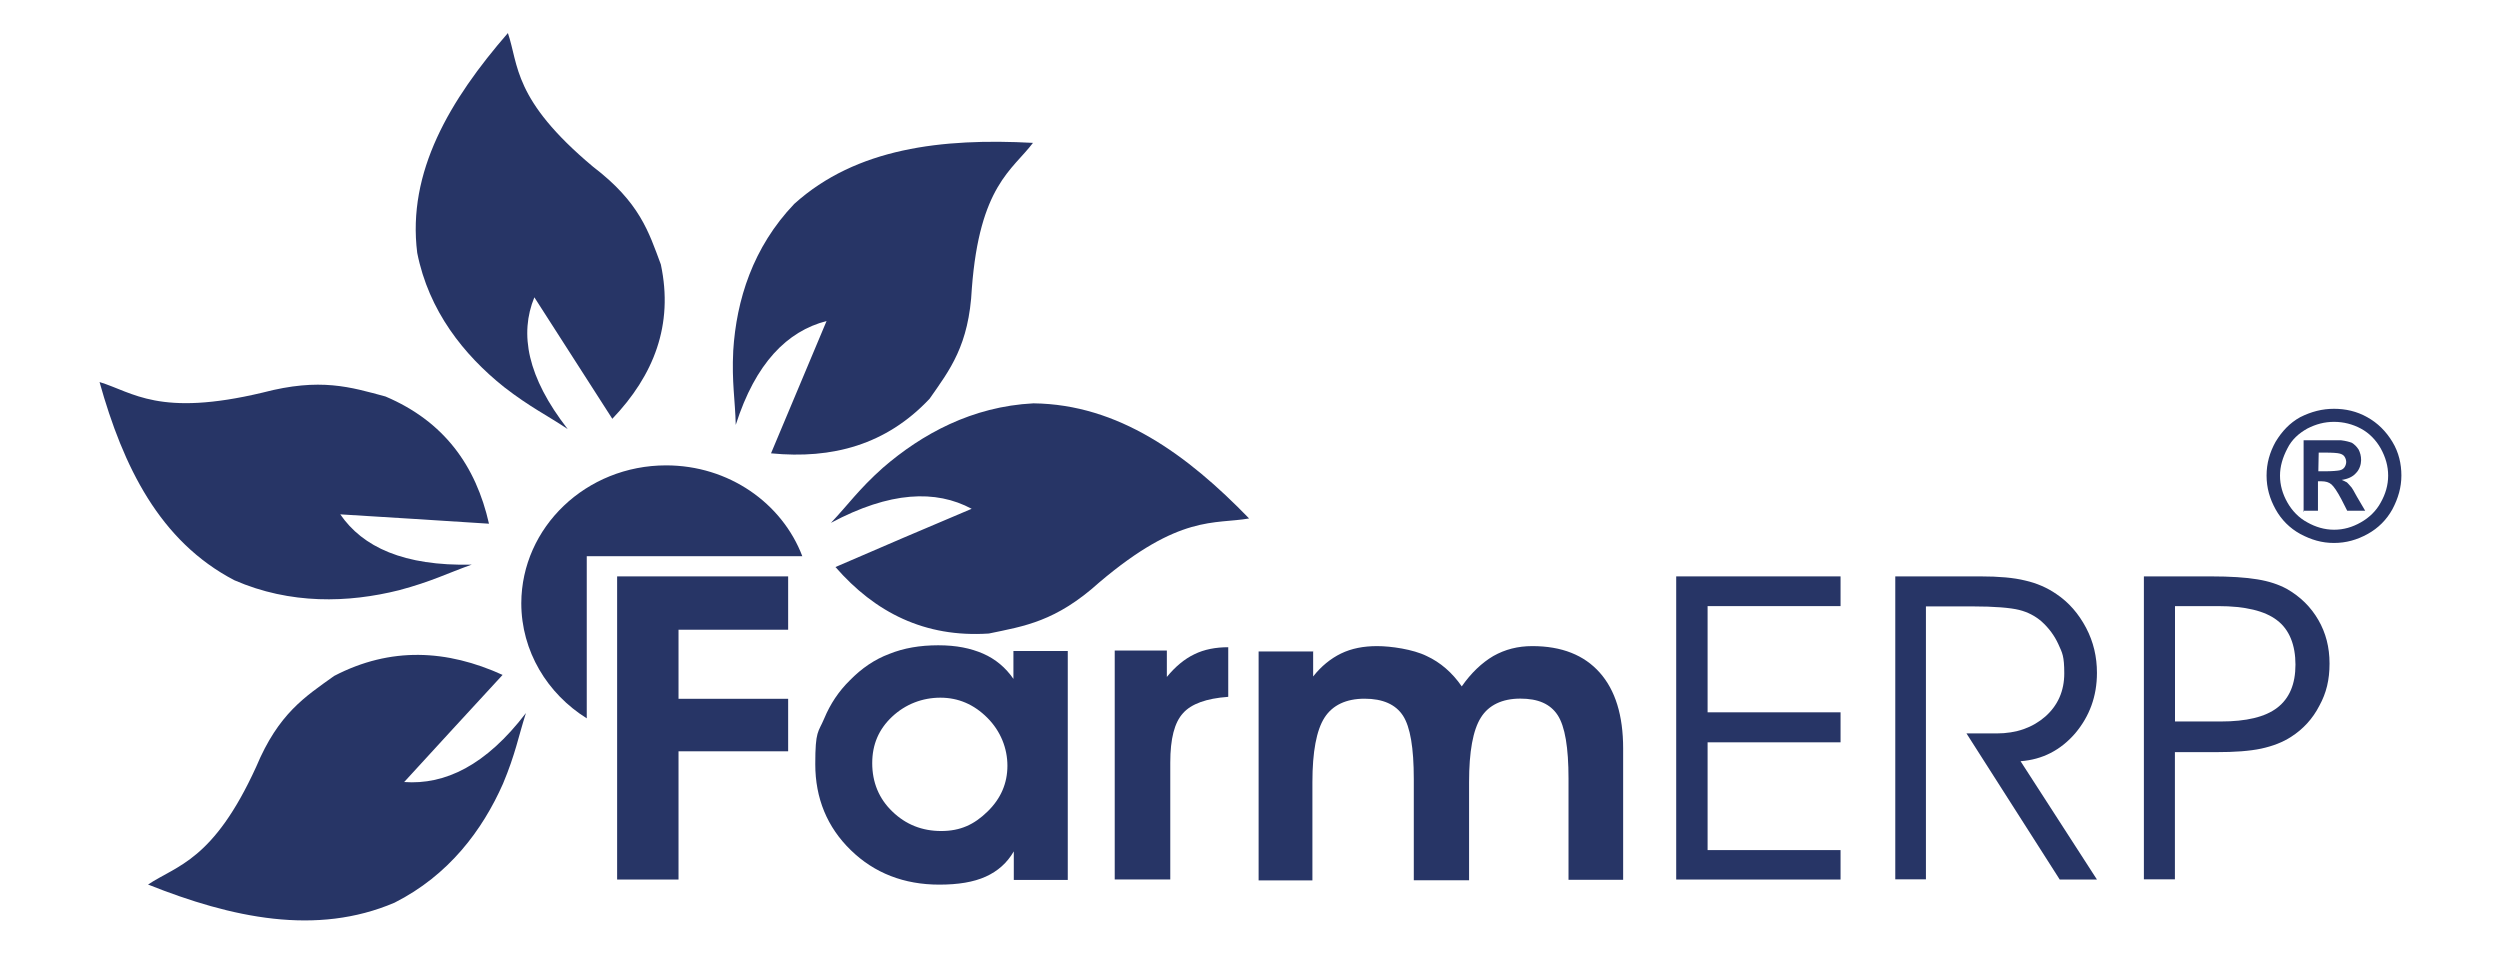
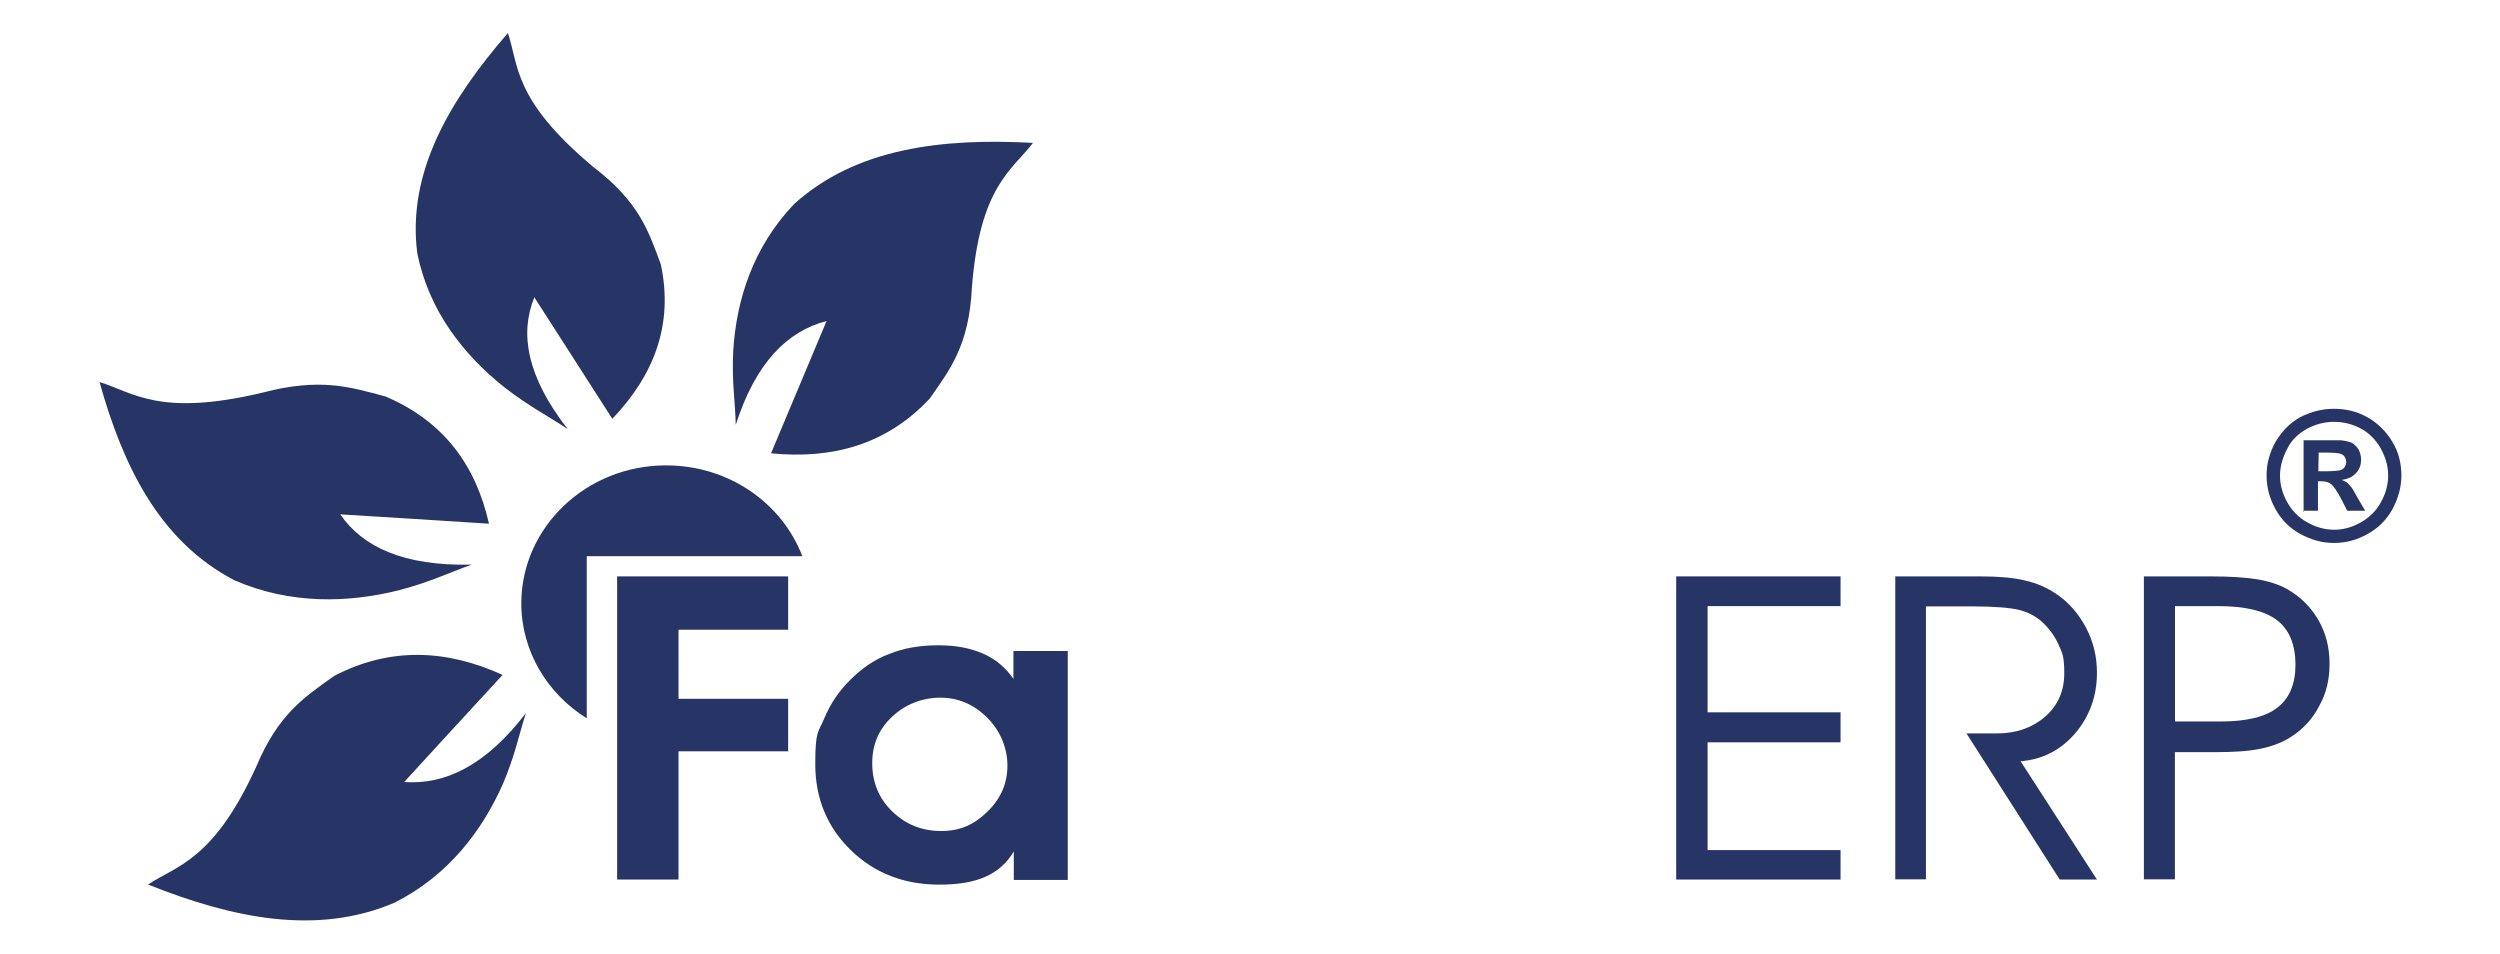
<svg xmlns="http://www.w3.org/2000/svg" id="Layer_1" version="1.1" viewBox="0 0 270 103">
  <g id="Layer_11">
    <g id="Layer_1-2">
      <g>
        <path d="M111.57,15.43c-9.83-.53-19.09.55-25.79,6.59-4.48,4.69-6.25,10.4-6.59,15.85-.17,3.45.21,5.32.27,8.02,2.14-6.7,5.56-10.12,9.81-11.22-2,4.76-4,9.53-6,14.29,6.63.65,12.46-.93,17.13-5.9,2.17-3.11,4.25-5.73,4.56-11.92.84-11.09,4.39-12.78,6.61-15.72h0Z" fill="#273566" fill-rule="evenodd" />
        <path d="M54.87,3.55c-6.29,7.24-10.91,15.03-9.81,23.76,1.24,6.25,5.01,11.01,9.39,14.5,2.8,2.17,4.59,3.01,6.86,4.53-4.38-5.63-5.22-10.29-3.6-14.23,2.8,4.38,5.63,8.77,8.42,13.12,4.48-4.69,6.63-10.15,5.24-16.67-1.31-3.52-2.27-6.7-7.33-10.56-8.67-7.26-8.01-10.99-9.19-14.44Z" fill="#273566" fill-rule="evenodd" />
        <path d="M10.75,41.26c2.55,9.12,6.49,17.2,14.57,21.41,6.04,2.63,12.29,2.45,17.79,1.07,3.49-.93,5.22-1.83,7.83-2.76-7.33.17-11.77-1.9-14.19-5.43,5.35.34,10.71.65,16.06,1.01-1.41-6.25-4.84-11.05-11.18-13.74-3.76-1.01-7.01-2.06-13.26-.42-11.19,2.67-13.99-.03-17.62-1.14h0Z" fill="#273566" fill-rule="evenodd" />
-         <path d="M15.99,95.53c9.07,3.62,18.19,5.56,26.62,1.96,5.87-2.97,9.49-7.83,11.71-12.84,1.35-3.22,1.66-5.07,2.48-7.64-4.32,5.66-8.74,7.77-13.15,7.45,3.56-3.87,7.07-7.73,10.63-11.57-6-2.73-12.08-3.07-18.19.11-3.14,2.25-6,4.04-8.42,9.81-4.63,10.16-8.56,10.64-11.68,12.72h0Z" fill="#273566" fill-rule="evenodd" />
-         <path d="M134.91,56c-6.7-6.91-14.12-12.33-23.3-12.44-6.63.34-12.04,3.31-16.27,6.97-2.63,2.35-3.73,3.97-5.6,5.94,6.38-3.41,11.33-3.6,15.2-1.52-4.9,2.06-9.81,4.17-14.71,6.29,4.27,4.9,9.64,7.64,16.57,7.18,3.83-.8,7.22-1.28,11.92-5.52,8.71-7.39,12.46-6.25,16.2-6.91h0Z" fill="#273566" fill-rule="evenodd" />
+         <path d="M15.99,95.53c9.07,3.62,18.19,5.56,26.62,1.96,5.87-2.97,9.49-7.83,11.71-12.84,1.35-3.22,1.66-5.07,2.48-7.64-4.32,5.66-8.74,7.77-13.15,7.45,3.56-3.87,7.07-7.73,10.63-11.57-6-2.73-12.08-3.07-18.19.11-3.14,2.25-6,4.04-8.42,9.81-4.63,10.16-8.56,10.64-11.68,12.72Z" fill="#273566" fill-rule="evenodd" />
        <path d="M71.94,50.26c6.77,0,12.53,4.08,14.71,9.81h-23.28v17.51c-4.25-2.65-7.07-7.24-7.07-12.44.03-8.21,7.01-14.88,15.64-14.88h0Z" fill="#273566" fill-rule="evenodd" />
        <polygon points="66.65 94.99 66.65 62.25 85.12 62.25 85.12 68.01 73.28 68.01 73.28 75.47 85.12 75.47 85.12 81.14 73.28 81.14 73.28 94.99 66.65 94.99" fill="#273566" />
        <path d="M94.2,82.42c0,2.06.72,3.83,2.17,5.22,1.45,1.41,3.22,2.11,5.28,2.11s3.56-.69,5.01-2.11c1.45-1.41,2.14-3.07,2.14-4.94s-.72-3.73-2.17-5.18-3.14-2.17-5.07-2.17-3.76.69-5.22,2.06c-1.43,1.35-2.14,2.99-2.14,5.01h0ZM109.49,94.99v-3.04c-.72,1.24-1.73,2.14-3.04,2.73s-2.97.86-5.01.86c-3.79,0-7.01-1.24-9.56-3.73-2.55-2.48-3.83-5.6-3.83-9.28s.32-3.39.97-4.94c.65-1.56,1.56-2.93,2.76-4.11,1.28-1.31,2.69-2.27,4.27-2.86,1.56-.63,3.31-.93,5.28-.93s3.49.32,4.84.9c1.35.59,2.45,1.52,3.28,2.73v-3.01h5.87v24.72h-5.83v-.05h-.01.01Z" fill="#273566" />
-         <path d="M132.63,75.26c-2.35.17-3.97.76-4.86,1.76-.93,1.01-1.38,2.76-1.38,5.35v12.61h-6v-24.72h5.63v2.85c.9-1.1,1.9-1.94,2.97-2.45,1.07-.53,2.32-.76,3.66-.76v5.35h-.01Z" fill="#273566" />
-         <path d="M141.82,70.26v2.8c.86-1.1,1.9-1.94,3.01-2.48,1.14-.55,2.42-.8,3.9-.8s3.87.34,5.35,1.07c1.49.69,2.76,1.79,3.79,3.28,1.01-1.45,2.17-2.55,3.41-3.28,1.28-.72,2.65-1.07,4.21-1.07,3.18,0,5.6.97,7.28,2.86,1.69,1.9,2.53,4.63,2.53,8.19v14.19h-5.9v-10.94c0-3.35-.38-5.63-1.17-6.84-.8-1.22-2.11-1.79-4.04-1.79s-3.41.69-4.25,2.04c-.86,1.35-1.28,3.7-1.28,6.97v10.61h-5.97v-10.94c0-3.35-.38-5.63-1.17-6.84s-2.17-1.83-4.15-1.83-3.45.69-4.32,2.04-1.31,3.7-1.31,6.97v10.61h-5.81v-24.72h5.87l.03-.08h0s0-.01,0-.01Z" fill="#273566" />
        <polygon points="184.42 76.93 198.78 76.93 198.78 80.17 184.42 80.17 184.42 91.81 198.78 91.81 198.78 94.99 181.03 94.99 181.03 62.25 198.78 62.25 198.78 65.46 184.42 65.46 184.42 76.93" fill="#273566" />
        <path d="M208,65.46v29.51h-3.31v-32.72h9.18c2,0,3.62.14,4.86.45,1.2.27,2.35.76,3.35,1.45,1.35.9,2.42,2.14,3.22,3.66s1.17,3.14,1.17,4.86c0,2.53-.8,4.69-2.35,6.53-1.58,1.83-3.56,2.84-5.9,3.01l8.25,12.78h-4.02l-10.07-15.78h3.24c2.17,0,3.9-.63,5.28-1.83,1.35-1.2,2.04-2.76,2.04-4.65s-.21-2.21-.63-3.14-1.03-1.76-1.83-2.48c-.69-.59-1.49-1.01-2.42-1.24s-2.63-.38-5.07-.38h-5.01v-.03h0Z" fill="#273566" />
        <path d="M234.9,65.46v12.46h4.94c2.76,0,4.8-.48,6.11-1.49s1.96-2.55,1.96-4.65-.65-3.79-2-4.8c-1.31-1.01-3.45-1.52-6.35-1.52h-4.66ZM231.55,62.25h7.24c2.06,0,3.76.11,5.01.32,1.28.21,2.27.55,3.14,1.01,1.52.86,2.65,2,3.45,3.39s1.2,2.93,1.2,4.69-.34,3.18-1.1,4.56c-.72,1.41-1.76,2.53-3.04,3.35-.9.59-2,1.01-3.24,1.28-1.28.27-2.86.38-4.84.38h-4.48v13.74h-3.35v-32.72h0Z" fill="#273566" />
        <path d="M252.08,44.15c1.24,0,2.45.27,3.57.9,1.14.63,2.04,1.53,2.73,2.67.69,1.14.97,2.38.97,3.64s-.34,2.45-.97,3.64c-.63,1.14-1.53,2.04-2.67,2.67s-2.32.97-3.64.97-2.45-.34-3.64-.97c-1.14-.63-2.04-1.53-2.67-2.67s-.97-2.32-.97-3.64.34-2.5.97-3.64c.69-1.14,1.53-2.04,2.67-2.67,1.2-.6,2.38-.9,3.64-.9h0ZM252.08,45.56c-1.03,0-1.94.24-2.9.73-.9.51-1.66,1.17-2.14,2.14-.51.97-.8,1.94-.8,2.94s.27,1.97.8,2.9c.51.9,1.24,1.66,2.14,2.14.9.51,1.87.8,2.9.8s1.97-.27,2.9-.8c.9-.51,1.66-1.24,2.14-2.14.51-.9.8-1.87.8-2.9s-.27-1.97-.8-2.94c-.51-.9-1.24-1.66-2.14-2.14s-1.87-.73-2.9-.73h0ZM248.79,55.27v-7.72h4.04c.51.06.9.17,1.17.27.27.17.51.39.73.73.17.34.27.69.27,1.14s-.17,1.03-.56,1.41c-.34.39-.86.63-1.53.73.24.11.39.17.56.27.11.11.27.27.51.56.06.06.24.39.56.97l.9,1.53h-1.94l-.63-1.24c-.46-.86-.8-1.36-1.07-1.6s-.63-.34-1.07-.34h-.39v3.18h-1.6v.09h.03ZM250.38,50.9h.63c.9,0,1.48-.06,1.7-.11.24-.06.39-.17.51-.34.11-.17.17-.39.17-.56s-.06-.39-.17-.56-.27-.27-.51-.34-.8-.11-1.66-.11h-.63l-.04,2.02h0Z" fill="#273566" />
      </g>
    </g>
  </g>
</svg>